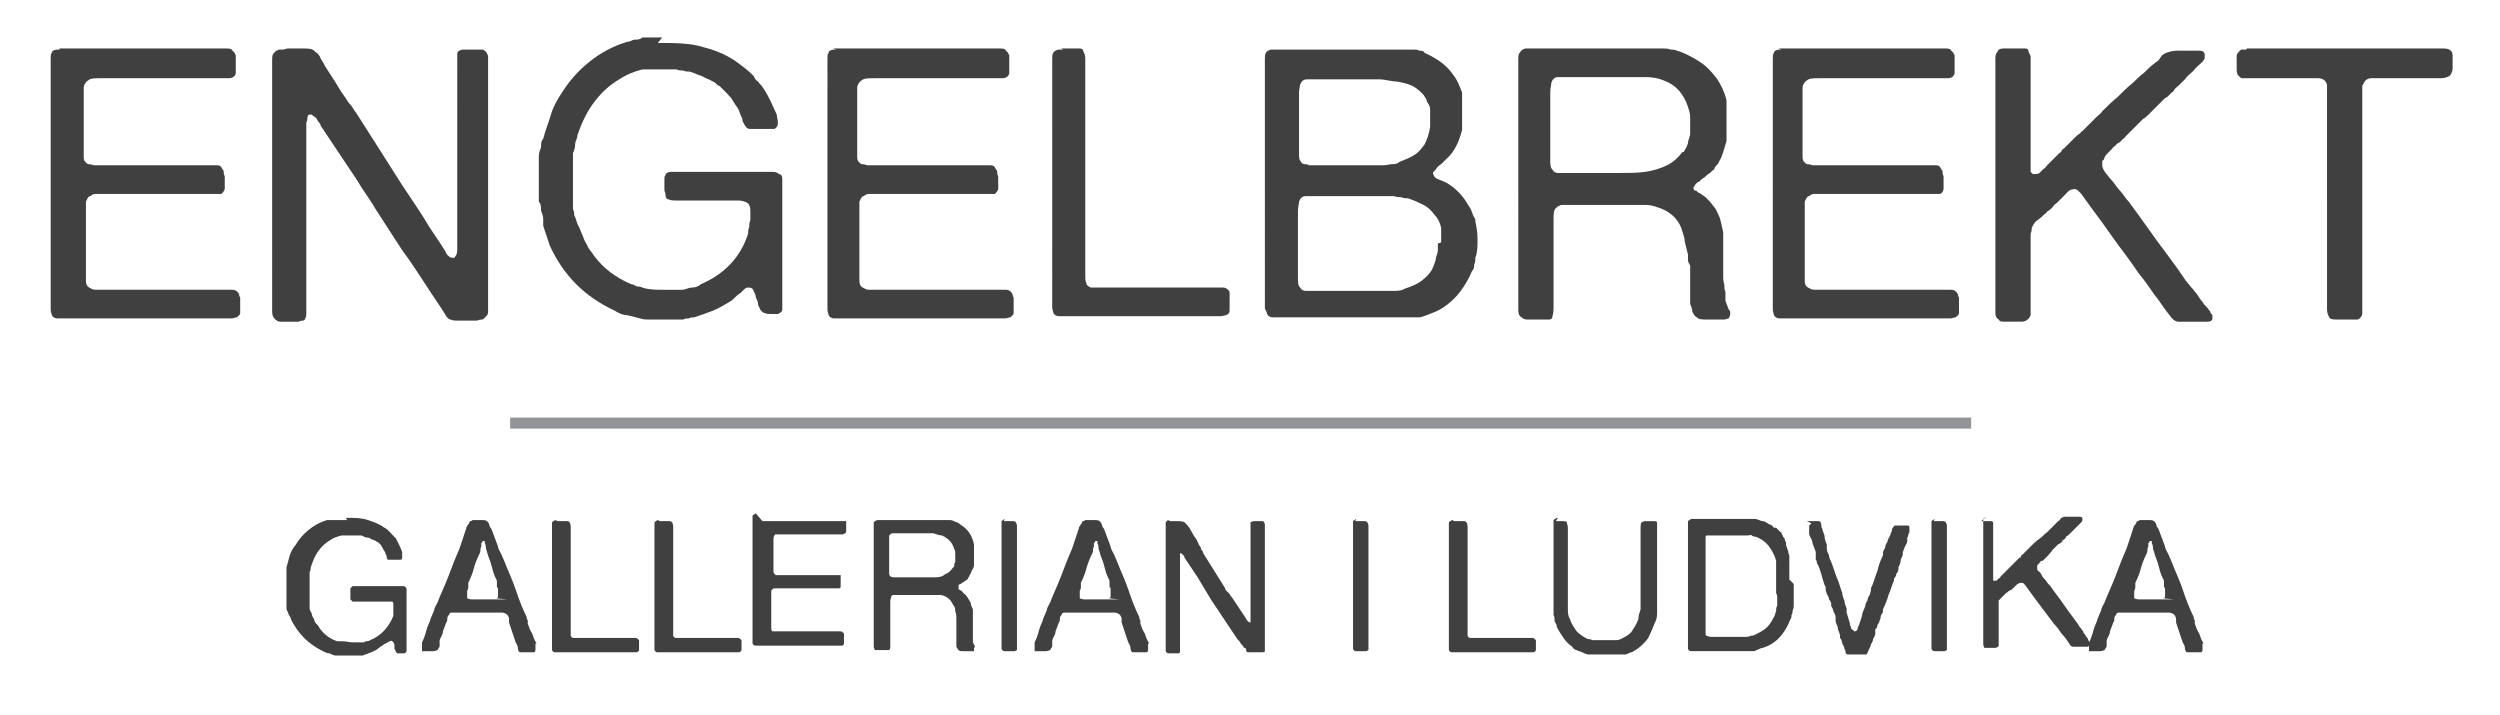
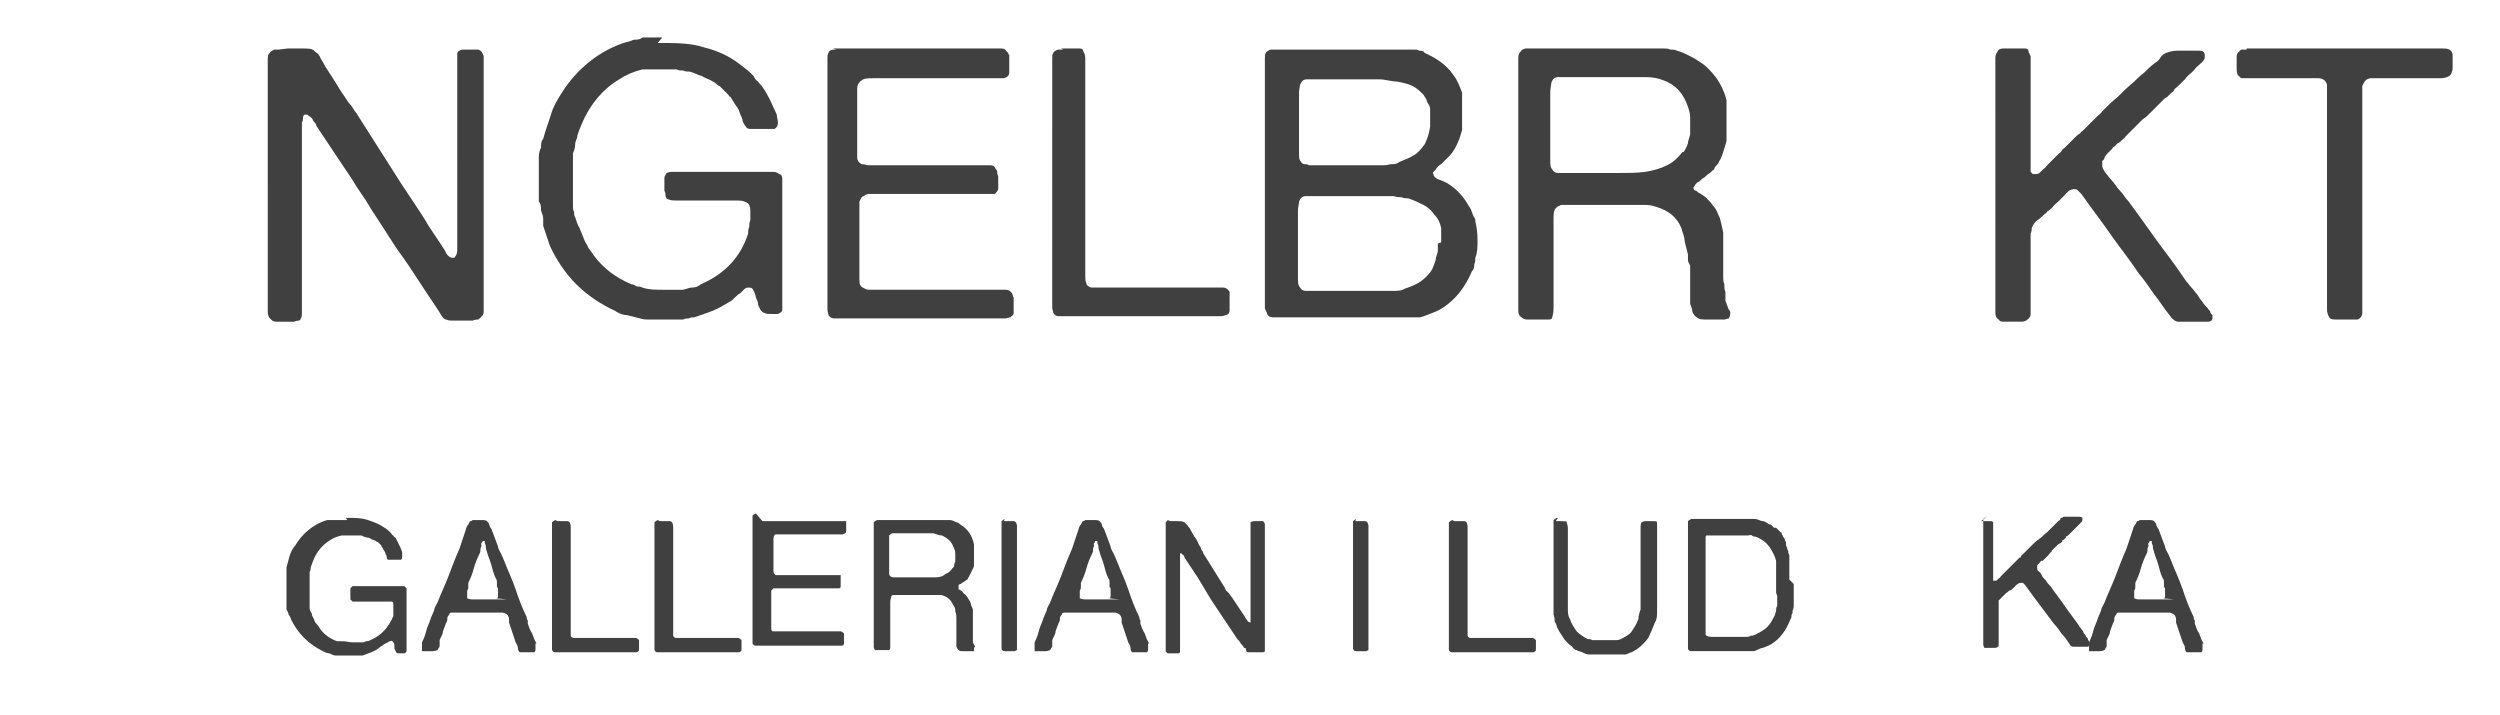
<svg xmlns="http://www.w3.org/2000/svg" id="Lager_1" version="1.1" viewBox="0 0 226.9 64.9">
  <defs>
    <style>
      .st0 {
        fill: #404041;
      }

      .st1 {
        fill: #929497;
      }
    </style>
  </defs>
  <g>
-     <path class="st0" d="M5.4,4.4h14.3c.3,0,.5,0,.8,0,.3,0,.5,0,.6.2,0,0,.1.1.2.2,0,0,0,.1.1.2,0,.2,0,.4,0,.8s0,.6,0,.8c0,.3-.3.5-.6.5-.3,0-.7,0-1.1,0h-9.3c-.4,0-.8,0-1.3,0-.5,0-.9,0-1.1.2-.2.1-.4.4-.4.7,0,.3,0,.7,0,1.1v3.5c0,.3,0,.6,0,.9,0,.3,0,.6,0,.8,0,.3.2.5.4.6,0,0,.3,0,.5.1h.3c0,0,.2,0,.3,0,.1,0,.2,0,.3,0h8c.2,0,.4,0,.7,0,.3,0,.5,0,.8,0,.3,0,.5,0,.7,0,.2,0,.4,0,.5.2,0,0,.1.2.2.3,0,.2,0,.3.1.5,0,.2,0,.4,0,.6,0,.2,0,.4,0,.5,0,.2-.2.4-.3.5,0,0-.1,0-.2,0,0,0-.2,0-.2,0h-.2c-.1,0-.2,0-.3,0-.1,0-.2,0-.3,0h-8.6c-.3,0-.5,0-.8,0-.3,0-.5,0-.7,0-.2,0-.4,0-.6.2-.2,0-.3.3-.4.5,0,.1,0,.3,0,.5,0,.2,0,.4,0,.6v5.2c0,.3,0,.6,0,.9,0,.3.1.5.3.6.2.1.3.2.6.2.2,0,.4,0,.7,0h10.6c.2,0,.4,0,.6,0,.2,0,.3,0,.5,0,.3,0,.5.2.6.4,0,0,0,.2.1.3,0,.2,0,.3,0,.5,0,.2,0,.3,0,.5,0,.2,0,.3,0,.4,0,.2-.2.3-.3.4-.1,0-.3.1-.5.1H6c-.3,0-.6,0-.8,0-.2,0-.4-.1-.5-.3,0-.1-.1-.3-.1-.5V5.3c0-.2,0-.4.1-.5,0-.2.3-.3.5-.3,0,0,0,0,.1,0,0,0,0,0,.1,0Z" />
-     <path class="st0" d="M26.1,4.4c.4,0,.9,0,1.4,0,.5,0,.9,0,1.1.3.2.1.4.3.5.6.2.3.3.5.4.7.3.5.6.9.9,1.4.3.5.6,1,.9,1.4.2.3.3.5.5.7.2.2.3.5.5.7.7,1.1,1.4,2.2,2.1,3.3.7,1.1,1.4,2.2,2.1,3.3.2.3.4.6.6.9.2.3.4.6.6.9.4.6.8,1.2,1.2,1.9.4.6.8,1.2,1.2,1.8.1.2.3.4.4.7.2.3.4.4.6.4.1,0,.2,0,.2-.1.1-.1.2-.3.2-.6V6.7c0-.2,0-.3,0-.5,0-.2,0-.4,0-.5v-.4c0,0,0-.2,0-.3,0,0,0-.2,0-.2.1-.2.3-.3.6-.3.3,0,.6,0,.9,0h.4c.1,0,.3,0,.4,0,.3.1.4.3.5.6,0,.3,0,.6,0,1v21.2c0,.3,0,.5,0,.8,0,.3,0,.5-.2.6,0,.1-.2.2-.3.3-.1,0-.3,0-.5.1h-1.7c-.3,0-.5,0-.7-.1-.2,0-.3-.2-.4-.3-.1-.2-.2-.3-.3-.5-.2-.3-.4-.6-.6-.9-.2-.3-.4-.6-.6-.9-.8-1.2-1.6-2.5-2.5-3.7-.8-1.2-1.6-2.5-2.4-3.7-.4-.7-.9-1.4-1.3-2-.4-.7-.9-1.4-1.3-2-.8-1.2-1.6-2.4-2.4-3.6,0-.2-.2-.3-.3-.5,0-.1-.2-.3-.4-.4,0,0,0,0-.1-.1,0,0-.1,0-.2,0-.1,0-.2.1-.2.3,0,.1,0,.3-.1.4v.2c0,.2,0,.3,0,.5,0,.2,0,.4,0,.6v14.9c0,.1,0,.3,0,.4,0,.2,0,.3,0,.4v.3c0,.2,0,.4-.1.5,0,.1-.1.2-.2.2-.1,0-.2,0-.4.1h-.7c-.3,0-.6,0-.9,0-.3,0-.4-.1-.6-.3-.1-.1-.2-.3-.2-.6V5.5c0-.3,0-.6.2-.7,0-.1.2-.2.4-.3,0,0,.1,0,.2,0,0,0,.1,0,.2,0Z" />
+     <path class="st0" d="M26.1,4.4c.4,0,.9,0,1.4,0,.5,0,.9,0,1.1.3.2.1.4.3.5.6.2.3.3.5.4.7.3.5.6.9.9,1.4.3.5.6,1,.9,1.4.2.3.3.5.5.7.2.2.3.5.5.7.7,1.1,1.4,2.2,2.1,3.3.7,1.1,1.4,2.2,2.1,3.3.2.3.4.6.6.9.2.3.4.6.6.9.4.6.8,1.2,1.2,1.9.4.6.8,1.2,1.2,1.8.1.2.3.4.4.7.2.3.4.4.6.4.1,0,.2,0,.2-.1.1-.1.2-.3.2-.6V6.7c0-.2,0-.3,0-.5,0-.2,0-.4,0-.5v-.4c0,0,0-.2,0-.3,0,0,0-.2,0-.2.1-.2.3-.3.6-.3.3,0,.6,0,.9,0c.1,0,.3,0,.4,0,.3.1.4.3.5.6,0,.3,0,.6,0,1v21.2c0,.3,0,.5,0,.8,0,.3,0,.5-.2.6,0,.1-.2.2-.3.3-.1,0-.3,0-.5.1h-1.7c-.3,0-.5,0-.7-.1-.2,0-.3-.2-.4-.3-.1-.2-.2-.3-.3-.5-.2-.3-.4-.6-.6-.9-.2-.3-.4-.6-.6-.9-.8-1.2-1.6-2.5-2.5-3.7-.8-1.2-1.6-2.5-2.4-3.7-.4-.7-.9-1.4-1.3-2-.4-.7-.9-1.4-1.3-2-.8-1.2-1.6-2.4-2.4-3.6,0-.2-.2-.3-.3-.5,0-.1-.2-.3-.4-.4,0,0,0,0-.1-.1,0,0-.1,0-.2,0-.1,0-.2.1-.2.3,0,.1,0,.3-.1.4v.2c0,.2,0,.3,0,.5,0,.2,0,.4,0,.6v14.9c0,.1,0,.3,0,.4,0,.2,0,.3,0,.4v.3c0,.2,0,.4-.1.5,0,.1-.1.2-.2.2-.1,0-.2,0-.4.1h-.7c-.3,0-.6,0-.9,0-.3,0-.4-.1-.6-.3-.1-.1-.2-.3-.2-.6V5.5c0-.3,0-.6.2-.7,0-.1.2-.2.4-.3,0,0,.1,0,.2,0,0,0,.1,0,.2,0Z" />
    <path class="st0" d="M59.7,3.9c1.6,0,3,0,4.2.4,1.2.3,2.3.8,3.2,1.5.4.3.8.6,1.1.9,0,0,0,0,.1.1,0,0,0,0,.1.1.1.2.2.4.4.5.1.2.3.3.4.5.3.4.5.8.7,1.2.2.4.4.9.6,1.3,0,.2.1.5.1.7s0,.4-.3.6c0,0-.1,0-.2,0s-.2,0-.2,0h-.2c-.1,0-.3,0-.6,0s-.5,0-.6,0c0,0-.1,0-.2,0,0,0-.2,0-.2,0-.1,0-.3,0-.4-.2-.1-.1-.2-.3-.3-.5,0-.2-.1-.4-.2-.6-.1-.3-.2-.6-.4-.8-.2-.3-.3-.5-.5-.8,0,0-.1,0-.2-.2,0,0-.1-.1-.2-.2-.2-.2-.4-.4-.6-.6-.1,0-.2-.1-.3-.2,0,0-.2-.2-.3-.2-.3-.2-.7-.3-1-.5-.4-.1-.7-.3-1.1-.4-.2,0-.4,0-.6-.1-.2,0-.4,0-.6-.1,0,0-.2,0-.3,0,0,0-.2,0-.2,0h-.9c-.2,0-.3,0-.5,0,0,0-.1,0-.2,0,0,0-.1,0-.2,0-.1,0-.3,0-.4,0-.2,0-.3,0-.4,0-.8.2-1.5.5-2.1.9-1,.6-1.7,1.3-2.3,2.1-.6.8-1.1,1.8-1.5,3,0,.3-.2.5-.2.8,0,.3-.1.6-.2.8,0,.1,0,.2,0,.3,0,.1,0,.2,0,.3,0,.2,0,.3,0,.5,0,.2,0,.4,0,.5v.4c0,.1,0,.3,0,.6s0,.4,0,.6v.3s0,.1,0,.2,0,.1,0,.2c0,.2,0,.3,0,.5,0,.1,0,.3,0,.4,0,.2,0,.4.1.5,0,.2,0,.4.1.5.1.3.2.7.4,1,.1.3.3.7.4,1,.1.3.3.5.4.8.2.3.4.5.5.7.9,1.2,2,2,3.4,2.6.2,0,.3.1.5.2.2,0,.3,0,.5.1.6.2,1.2.2,1.9.2h.5c.1,0,.3,0,.4,0,.1,0,.2,0,.4,0,.1,0,.2,0,.4,0,.3,0,.6-.2.9-.2.3,0,.6-.1.8-.3,2.1-.9,3.6-2.4,4.3-4.6,0-.2,0-.4.1-.6,0-.2,0-.4.1-.6,0-.3,0-.6,0-.9,0-.3-.1-.6-.3-.7-.2-.1-.4-.2-.8-.2h-5.6c-.3,0-.5,0-.7-.1-.2,0-.3-.2-.3-.4,0,0,0-.2-.1-.4,0-.2,0-.4,0-.5s0-.4,0-.5c0-.2,0-.3.1-.4,0-.2.3-.3.5-.3.1,0,.3,0,.4,0h7.3c.3,0,.5,0,.8,0,.3,0,.5,0,.7,0,.2,0,.4,0,.6.2.2,0,.3.2.3.4,0,.1,0,.3,0,.5,0,.2,0,.4,0,.6v10.4c0,.2,0,.3,0,.4,0,.2-.2.3-.4.4,0,0-.2,0-.5,0s-.6,0-.7-.1c-.2,0-.3-.2-.4-.3,0-.1-.2-.3-.2-.5,0-.2-.1-.4-.2-.6,0-.2-.1-.4-.2-.6-.1-.3-.3-.3-.5-.3-.2,0-.3.1-.4.2,0,0-.2.2-.3.3-.2.1-.4.3-.5.4-.2.2-.3.3-.5.4-.5.3-1,.6-1.5.8-.5.2-1.1.4-1.7.6-.2,0-.3,0-.5.1-.2,0-.3,0-.5.1-.2,0-.3,0-.4,0h-.2c0,0-.2,0-.2,0h-.3c0,0-.2,0-.4,0s-.3,0-.4,0h-.6c-.3,0-.5,0-.7,0-.2,0-.4,0-.7-.1-.4-.1-.8-.2-1.2-.3-.4,0-.8-.2-1.1-.4-1.3-.6-2.5-1.4-3.5-2.4-1-1-1.8-2.2-2.4-3.5-.1-.3-.2-.6-.3-.9-.1-.3-.2-.6-.3-.9,0,0,0-.2,0-.3s0-.2,0-.3c0-.3-.1-.5-.2-.8,0-.3,0-.6-.2-.8,0,0,0-.2,0-.3,0,0,0-.2,0-.2v-.3c0-.1,0-.3,0-.7s0-.6,0-.7v-.7c0-.1,0-.3,0-.4,0-.1,0-.2,0-.4s0-.2,0-.4c0-.3.1-.6.2-.8,0-.3,0-.6.2-.8.2-.8.5-1.5.7-2.2.2-.7.6-1.4,1-2,.7-1.1,1.5-2,2.5-2.8,1-.8,2.1-1.4,3.4-1.8.3,0,.5-.2.7-.2.2,0,.5,0,.7-.2.1,0,.2,0,.3,0s.2,0,.3,0c.2,0,.4,0,.6,0,.2,0,.4,0,.6,0Z" />
    <path class="st0" d="M75.6,4.4h14.3c.3,0,.5,0,.8,0,.3,0,.5,0,.6.2,0,0,.1.1.2.2,0,0,0,.1.1.2,0,.2,0,.4,0,.8s0,.6,0,.8c0,.3-.3.5-.6.5-.3,0-.7,0-1.1,0h-9.3c-.4,0-.8,0-1.3,0-.5,0-.9,0-1.1.2-.2.1-.4.4-.4.7,0,.3,0,.7,0,1.1v3.5c0,.3,0,.6,0,.9,0,.3,0,.6,0,.8,0,.3.2.5.4.6,0,0,.3,0,.5.1h.3c0,0,.2,0,.3,0,.1,0,.2,0,.3,0h8c.2,0,.4,0,.7,0,.3,0,.5,0,.8,0,.3,0,.5,0,.7,0,.2,0,.4,0,.5.2,0,0,.1.2.2.3,0,.2,0,.3.1.5,0,.2,0,.4,0,.6,0,.2,0,.4,0,.5,0,.2-.2.4-.3.5,0,0-.1,0-.2,0,0,0-.2,0-.2,0h-.2c-.1,0-.2,0-.3,0-.1,0-.2,0-.3,0h-8.6c-.3,0-.5,0-.8,0-.3,0-.5,0-.7,0-.2,0-.4,0-.6.2-.2,0-.3.3-.4.5,0,.1,0,.3,0,.5,0,.2,0,.4,0,.6v5.2c0,.3,0,.6,0,.9,0,.3.1.5.3.6.2.1.3.2.6.2.2,0,.4,0,.7,0h10.6c.2,0,.4,0,.6,0,.2,0,.3,0,.5,0,.3,0,.5.2.6.4,0,0,0,.2.1.3,0,.2,0,.3,0,.5,0,.2,0,.3,0,.5,0,.2,0,.3,0,.4,0,.2-.2.3-.3.4-.1,0-.3.1-.5.1h-14.7c-.3,0-.6,0-.8,0-.2,0-.4-.1-.5-.3,0-.1-.1-.3-.1-.5V5.3c0-.2,0-.4.1-.5,0-.2.3-.3.5-.3,0,0,0,0,.1,0,0,0,0,0,.1,0Z" />
    <path class="st0" d="M96.3,4.4c.2,0,.3,0,.6,0,.2,0,.4,0,.6,0,.2,0,.4,0,.5,0,.2,0,.3.1.3.2.1.2.2.4.2.7v19.7c0,.3,0,.5.1.7,0,.2.2.3.4.4.1,0,.3,0,.5,0,.2,0,.4,0,.6,0h9.9c.2,0,.3,0,.5,0,.2,0,.3,0,.5,0,.3,0,.5.2.6.4,0,0,0,.2,0,.3,0,.2,0,.3,0,.5,0,.2,0,.3,0,.5,0,.2,0,.3,0,.4,0,.2-.1.3-.3.4-.1,0-.3.1-.5.1h-13.9c-.3,0-.6,0-.8,0-.2,0-.4-.1-.5-.3,0-.1-.1-.3-.1-.5V5.9c0-.2,0-.4,0-.6,0-.2,0-.4.1-.5,0-.1.3-.3.5-.3,0,0,0,0,.2,0,0,0,.1,0,.2,0Z" />
    <path class="st0" d="M133.9,20.1c.1.4.2,1,.2,1.6,0,.7,0,1.2-.2,1.7,0,.2,0,.4-.1.6,0,.2,0,.4-.2.6-.6,1.4-1.4,2.5-2.6,3.3-.3.2-.7.4-1,.5-.3.1-.7.3-1.1.4-.1,0-.3,0-.4,0-.1,0-.3,0-.4,0-.1,0-.3,0-.4,0-.1,0-.3,0-.4,0-.1,0-.2,0-.4,0-.2,0-.3,0-.4,0h-10.2c-.3,0-.5,0-.8,0-.2,0-.4-.1-.5-.3,0-.1-.1-.3-.2-.5,0-.2,0-.4,0-.7V5.3c0-.2,0-.4.1-.5,0-.1.3-.3.5-.3,0,0,0,0,.1,0,0,0,0,0,.1,0h9.6c.2,0,.3,0,.5,0,.2,0,.3,0,.4,0h.3c.1,0,.2,0,.4,0,.1,0,.3,0,.4,0h.3c.1,0,.2,0,.4,0s.3,0,.4,0c.2,0,.4,0,.5.1.2,0,.4,0,.5.2,1.1.5,2,1.1,2.6,2,.4.5.6,1.1.8,1.6,0,.2,0,.3,0,.5,0,.1,0,.3,0,.5,0,.1,0,.3,0,.4v.8c0,.2,0,.4,0,.6,0,.2,0,.4,0,.6-.3,1.1-.7,2-1.4,2.6-.2.2-.3.3-.5.5-.2.1-.4.3-.5.5,0,0-.1.1-.2.2s0,.2,0,.2c0,.2.2.4.5.5.3.1.5.2.7.3.7.4,1.3,1,1.7,1.6.2.3.3.5.5.8.1.3.2.6.4.9ZM118,7.6c0,.2-.1.5-.1.8,0,.3,0,.6,0,.9v4.6c0,.4,0,.6.2.8,0,.1.2.2.3.2.1,0,.3,0,.4.1h.3c.1,0,.2,0,.4,0,.1,0,.3,0,.4,0h3.2c.2,0,.3,0,.5,0,.2,0,.3,0,.4,0h1c0,0,.2,0,.3,0,0,0,.2,0,.3,0,.3,0,.5-.1.7-.1.2,0,.5,0,.7-.2.5-.2,1-.4,1.3-.6.4-.2.7-.6,1-1,.2-.4.4-.9.5-1.6,0-.2,0-.4,0-.6s0-.4,0-.6c0,0,0-.1,0-.2,0,0,0-.1,0-.2,0-.3-.2-.5-.3-.7,0-.2-.2-.4-.3-.6-.3-.3-.6-.6-1-.8-.4-.2-.9-.3-1.4-.4-.5,0-1.1-.2-1.6-.2-.6,0-1.2,0-1.8,0h-4.4s-.1,0-.2,0c0,0-.1,0-.2,0-.3,0-.5.2-.6.5ZM130.8,22c0-.1,0-.2,0-.4,0-.1,0-.2,0-.3,0-.1,0-.2,0-.3s0-.2,0-.3c-.1-.5-.3-.9-.6-1.2-.3-.4-.6-.7-1-.9-.4-.2-.8-.4-1.4-.6-.2,0-.4,0-.6-.1-.2,0-.4,0-.7-.1-.1,0-.3,0-.4,0-.1,0-.3,0-.4,0-.1,0-.2,0-.4,0h-6.4s-.1,0-.2,0c0,0-.1,0-.2,0-.3,0-.5.2-.6.5,0,.2-.1.5-.1.9,0,.4,0,.7,0,1v5c0,.4,0,.7.2.9.1.2.3.3.5.3.2,0,.5,0,.8,0h7.1c.4,0,.8,0,1.1-.2.6-.2,1.1-.4,1.5-.7.4-.3.8-.7,1-1.1.1-.2.2-.5.3-.8,0-.3.2-.6.2-.9,0-.1,0-.2,0-.3,0-.1,0-.2,0-.3Z" />
    <path class="st0" d="M157,28.2c.1.3,0,.5-.1.7-.1,0-.3.1-.4.1-.2,0-.4,0-.5,0h-1.1c-.4,0-.7,0-.9-.2-.2-.1-.3-.3-.4-.5,0-.2-.1-.5-.2-.7,0,0,0-.2,0-.3v-.2c0-.1,0-.2,0-.3,0,0,0-.2,0-.3,0-.1,0-.3,0-.4v-2c-.1-.2-.2-.3-.2-.5s0-.3,0-.5c-.1-.4-.2-.8-.3-1.2,0-.4-.2-.8-.3-1.2-.4-1-1.2-1.6-2.2-1.9-.3-.1-.6-.2-1-.2-.4,0-.7,0-1.1,0h-6.4c-.2,0-.3,0-.4.1-.1,0-.2.1-.3.2-.2.2-.2.6-.2,1.1,0,.5,0,1,0,1.4v5c0,.3,0,.7,0,1.2,0,.5,0,.8-.1,1.1,0,.2-.1.3-.3.3,0,0-.2,0-.3,0s-.2,0-.3,0c0,0-.2,0-.3,0-.1,0-.2,0-.3,0-.3,0-.5,0-.7,0-.2,0-.4,0-.6-.2-.2-.1-.3-.3-.3-.6V6.2c0-.3,0-.5,0-.8,0-.3,0-.5.2-.7,0-.1.3-.3.5-.3,0,0,0,0,.1,0,0,0,0,0,.1,0h10c.2,0,.3,0,.5,0,.2,0,.3,0,.5,0h.4c.1,0,.3,0,.4,0,.1,0,.3,0,.5,0,.2,0,.4,0,.6.1.2,0,.4,0,.6.1.4.1.8.3,1.2.5.4.2.7.4,1,.6.6.4,1,.9,1.4,1.4.4.6.7,1.2.9,2,0,.2,0,.4,0,.6,0,.2,0,.4,0,.6v.3c0,.1,0,.2,0,.4,0,.2,0,.3,0,.4v.4c0,.2,0,.4,0,.5,0,.2,0,.3,0,.5-.1.3-.2.7-.3,1-.1.3-.2.6-.4.9,0,.1-.1.2-.2.3,0,0-.2.2-.2.3,0,0,0,0,0,0,0,0,0,0,0,0,0,0,0,.1-.2.2,0,0-.1.1-.2.2-.2.1-.4.3-.5.4-.2.1-.3.2-.5.4-.1,0-.2.1-.3.2,0,0-.1.2-.2.3,0,.1,0,.3.2.3.1,0,.2.2.3.2.3.2.5.3.7.5.2.2.4.4.6.7.3.3.4.7.6,1.1.1.4.2.8.3,1.3,0,.2,0,.4,0,.5,0,.2,0,.4,0,.5,0,.2,0,.3,0,.5,0,.2,0,.3,0,.5v.3c0,.2,0,.3,0,.5,0,.2,0,.4,0,.6,0,0,0,.2,0,.3,0,0,0,.2,0,.3,0,.2,0,.5.1.7,0,.2,0,.5.1.7,0,.1,0,.3,0,.4,0,.1,0,.3,0,.4l.3.8ZM152.8,13.8c.2-.3.3-.5.4-.8,0-.3.2-.6.2-.9v-.3c0-.3,0-.7,0-1.1,0-.4-.1-.7-.2-1-.4-1.2-1.1-2-2.2-2.4-.5-.2-1-.3-1.6-.3-.6,0-1.2,0-1.9,0h-5.7s0,0-.2,0-.1,0-.2,0c-.3,0-.5.2-.6.5,0,.2-.1.5-.1.9,0,.4,0,.7,0,1v4c0,.3,0,.7,0,1.1,0,.4,0,.7.2.9.1.2.3.3.5.3.2,0,.5,0,.8,0h2.1c.9,0,1.8,0,2.6,0,.9,0,1.6,0,2.4-.1.7-.1,1.4-.3,2-.6.6-.3,1-.7,1.4-1.2Z" />
-     <path class="st0" d="M161.4,4.4h14.3c.3,0,.5,0,.8,0,.3,0,.5,0,.6.2,0,0,.1.1.2.2,0,0,0,.1.1.2,0,.2,0,.4,0,.8s0,.6,0,.8c0,.3-.3.5-.6.5-.3,0-.7,0-1.1,0h-9.3c-.4,0-.8,0-1.3,0-.5,0-.9,0-1.1.2-.2.1-.4.4-.4.7,0,.3,0,.7,0,1.1v3.5c0,.3,0,.6,0,.9,0,.3,0,.6,0,.8,0,.3.2.5.4.6,0,0,.3,0,.5.1h.3c0,0,.2,0,.3,0,.1,0,.2,0,.3,0h8c.2,0,.4,0,.7,0,.3,0,.5,0,.8,0,.3,0,.5,0,.7,0,.2,0,.4,0,.5.2,0,0,.1.2.2.3,0,.2,0,.3.1.5,0,.2,0,.4,0,.6,0,.2,0,.4,0,.5,0,.2-.1.4-.3.5,0,0-.1,0-.2,0,0,0-.2,0-.2,0h-.2c-.1,0-.2,0-.3,0-.1,0-.2,0-.3,0h-8.6c-.3,0-.5,0-.8,0-.3,0-.5,0-.7,0-.2,0-.4,0-.6.2-.2,0-.3.3-.4.5,0,.1,0,.3,0,.5,0,.2,0,.4,0,.6v5.2c0,.3,0,.6,0,.9,0,.3.1.5.3.6.2.1.3.2.6.2.2,0,.4,0,.7,0h10.6c.2,0,.4,0,.6,0,.2,0,.3,0,.5,0,.3,0,.5.2.6.4,0,0,0,.2.1.3,0,.2,0,.3,0,.5,0,.2,0,.3,0,.5,0,.2,0,.3,0,.4,0,.2-.2.3-.3.4-.1,0-.3.1-.5.1h-14.7c-.3,0-.6,0-.8,0-.2,0-.4-.1-.5-.3,0-.1-.1-.3-.1-.5V5.3c0-.2,0-.4.1-.5,0-.2.3-.3.5-.3,0,0,0,0,.1,0,0,0,0,0,.1,0Z" />
    <path class="st0" d="M182,4.4c.2,0,.3,0,.6,0,.2,0,.4,0,.6,0,.2,0,.4,0,.6,0,.2,0,.3.1.3.2,0,.1.1.3.2.5,0,.2,0,.4,0,.6,0,.2,0,.5,0,.7,0,.2,0,.5,0,.6v7.3c0,.1,0,.2,0,.3,0,.1,0,.2,0,.3v.3c0,0,0,.1,0,.2s0,.1,0,.2c0,0,0,0,.1.1,0,0,0,0,.1.1.3,0,.5,0,.6-.1.1-.1.3-.3.4-.4.1,0,.2-.2.3-.3.1-.1.2-.2.3-.3.1-.1.3-.3.4-.4.1-.1.3-.3.4-.4,0,0,.2-.1.2-.2,0,0,.1-.2.2-.2.1-.1.2-.2.3-.3.1-.1.2-.2.3-.3.1-.1.3-.3.4-.4.1-.1.3-.3.5-.4,0,0,.1-.2.2-.2,0,0,.1-.1.2-.2.1-.1.2-.2.3-.3.1-.1.2-.2.3-.3.2-.2.4-.4.5-.5.2-.2.4-.3.5-.5.5-.5.9-.9,1.4-1.3.4-.4.9-.9,1.4-1.3.3-.3.6-.6,1-.9.3-.3.6-.6,1-.9.2-.1.4-.3.5-.5.1-.2.3-.3.5-.4.3-.1.6-.2,1-.2.4,0,.7,0,1.1,0s.5,0,.8,0c.3,0,.5,0,.6.3,0,.1,0,.3,0,.4-.1.2-.2.3-.2.3-.3.3-.6.5-.8.8-.3.3-.6.5-.8.8-.2.2-.4.4-.5.5-.2.2-.4.3-.5.5,0,0,0,.1-.2.2,0,0-.2.2-.3.3,0,0-.2.2-.3.2l-.2.2-.3.3c0,0-.2.2-.3.3l-.3.3c-.1.1-.3.3-.4.4-.1.1-.3.3-.5.4,0,0-.1.1-.2.2,0,0-.1.1-.2.2-.2.2-.4.4-.6.6-.2.2-.4.4-.6.6,0,0,0,.1-.2.2,0,0-.1.1-.2.2,0,0-.2.2-.3.2,0,0-.2.2-.3.3,0,0-.1,0-.2.2-.1.1-.2.2-.4.4-.1.1-.2.2-.3.4,0,0,0,.2-.2.3,0,.1,0,.2,0,.4,0,.3.2.5.3.7.2.2.3.4.5.6.3.3.5.7.8,1,.3.3.5.7.8,1,.9,1.2,1.8,2.5,2.6,3.6.9,1.2,1.8,2.4,2.6,3.6.2.2.3.4.5.6.2.2.3.4.5.6.2.3.3.5.5.7.1.2.3.4.5.6,0,.1.2.2.2.3,0,.1.1.2.2.3,0,.1,0,.2,0,.3,0,.2-.2.3-.4.3-.3,0-.5,0-.8,0h-1c0,0-.2,0-.3,0,0,0-.2,0-.2,0,0,0-.1,0-.2,0,0,0-.1,0-.2,0-.3,0-.6-.3-.8-.6-.5-.6-.9-1.3-1.4-1.9-.4-.6-.9-1.3-1.4-1.9-.6-.9-1.2-1.7-1.8-2.5-.6-.8-1.2-1.7-1.8-2.5-.6-.8-1.1-1.5-1.6-2.2,0,0-.2-.2-.3-.3-.1-.1-.3-.2-.5-.1-.3,0-.5.3-.7.5-.2.2-.4.4-.6.6-.2.2-.4.3-.5.5-.2.2-.3.3-.5.4,0,0-.1.2-.2.2-.2.2-.4.4-.7.6-.3.2-.4.5-.5.7,0,.1,0,.3-.1.5v.3c0,0,0,.1,0,.2,0,0,0,.2,0,.3v4.7c0,.2,0,.3,0,.5,0,.2,0,.4,0,.6s0,.4,0,.6c0,.2,0,.3-.1.4-.1.2-.4.4-.7.4-.3,0-.7,0-1,0s-.4,0-.6,0c-.2,0-.4,0-.5-.2-.2-.1-.3-.3-.3-.6,0-.3,0-.6,0-1V6.2c0-.3,0-.5,0-.8,0-.3,0-.5.2-.7,0-.2.3-.3.5-.3,0,0,0,0,.1,0,0,0,0,0,.1,0Z" />
    <path class="st0" d="M203.9,4.4h17.8c.2,0,.4,0,.6.1.2.1.3.3.3.5,0,.2,0,.4,0,.7v.4c0,.2,0,.3-.1.5,0,.1-.1.2-.2.3-.2.1-.4.2-.8.2h-4.9c-.3,0-.5,0-.7,0-.2,0-.5,0-.7,0-.2,0-.4.1-.5.2-.1.1-.2.3-.3.5,0,.2,0,.5,0,.8,0,.3,0,.6,0,.9v18c0,.3,0,.7,0,.9,0,.3-.2.5-.4.6-.1,0-.3,0-.4,0-.2,0-.3,0-.5,0h-1c-.3,0-.6,0-.7-.2-.1-.2-.2-.4-.2-.7,0-.3,0-.5,0-.8V9.4c0-.3,0-.5,0-.9,0-.3,0-.6,0-.8-.1-.4-.4-.6-.8-.6-.4,0-.8,0-1.3,0h-3.8c-.3,0-.6,0-1,0-.4,0-.6,0-.8,0,0,0-.1,0-.2-.1,0,0-.1-.1-.2-.2,0,0-.1-.2-.1-.5,0-.2,0-.4,0-.6,0-.2,0-.4,0-.6,0-.2.1-.3.2-.4,0,0,.1-.1.2-.2,0,0,.2,0,.3,0,0,0,0,0,.1,0,0,0,0,0,.1,0Z" />
  </g>
-   <rect class="st1" x="46.3" y="37.9" width="132.6" height="1" />
  <g>
    <path class="st0" d="M31.4,47c.8,0,1.4,0,2,.2.6.2,1.1.4,1.5.7.2.1.4.3.6.5s0,0,0,0c0,0,0,0,0,0,0,0,.1.2.2.2,0,0,.1.2.2.2.1.2.2.4.3.6s.2.4.3.7c0,.1,0,.2,0,.4s0,.2-.1.3c0,0,0,0,0,0s0,0-.1,0h-.1c0,0-.1,0-.3,0s-.2,0-.3,0c0,0,0,0-.1,0,0,0,0,0-.1,0,0,0-.1,0-.2,0,0,0-.1-.1-.1-.2s0-.2-.1-.3c0-.1-.1-.3-.2-.4,0-.1-.2-.3-.2-.4,0,0,0,0,0,0s0,0,0,0c-.1-.1-.2-.2-.3-.3,0,0-.1,0-.2-.1,0,0,0,0-.2-.1-.2,0-.3-.2-.5-.2-.2,0-.4-.1-.6-.2-.1,0-.2,0-.3,0-.1,0-.2,0-.3,0,0,0,0,0-.1,0,0,0,0,0-.1,0h-.4c0,0-.2,0-.2,0,0,0,0,0,0,0,0,0,0,0,0,0,0,0-.1,0-.2,0s-.1,0-.2,0c-.4.1-.7.2-1,.4-.5.3-.8.6-1.1,1-.3.4-.5.9-.7,1.5,0,.1,0,.3-.1.4,0,.1,0,.3,0,.4,0,0,0,.1,0,.2,0,0,0,.1,0,.2,0,0,0,.2,0,.2,0,0,0,.2,0,.3v.2c0,0,0,.2,0,.3s0,.2,0,.3v.2s0,0,0,0,0,0,0,0c0,0,0,.2,0,.2s0,.1,0,.2c0,0,0,.2,0,.3,0,0,0,.2,0,.3,0,.2.1.3.2.5,0,.2.1.3.2.5,0,.1.1.3.2.4s.2.2.3.4c.4.6,1,1,1.6,1.2,0,0,.2,0,.2,0s.2,0,.3,0c.3,0,.6.1.9.1h.2c0,0,.1,0,.2,0,0,0,.1,0,.2,0,0,0,.1,0,.2,0,.2,0,.3,0,.4-.1.1,0,.3,0,.4-.1,1-.4,1.7-1.2,2.1-2.2,0,0,0-.2,0-.3,0,0,0-.2,0-.3,0-.1,0-.3,0-.4,0-.2,0-.3-.2-.3,0,0-.2,0-.4,0h-2.7c-.1,0-.3,0-.4,0,0,0-.1-.1-.2-.2,0,0,0-.1,0-.2,0,0,0-.2,0-.3s0-.2,0-.3c0,0,0-.1,0-.2,0,0,.1-.1.2-.2,0,0,.1,0,.2,0h3.5c.1,0,.2,0,.4,0,.1,0,.2,0,.3,0,.1,0,.2,0,.3,0,0,0,.1.1.2.2,0,0,0,.1,0,.2,0,0,0,.2,0,.3v5c0,0,0,.1,0,.2,0,0-.1.2-.2.2,0,0-.1,0-.2,0s-.3,0-.4,0c0,0-.1,0-.2-.2,0,0,0-.1-.1-.2,0,0,0-.2,0-.3,0,0,0-.2-.1-.3s-.1-.2-.3-.1c0,0-.1,0-.2.1,0,0,0,0-.2.1,0,0-.2.1-.3.2,0,0-.2.1-.3.2-.2.2-.5.3-.7.4-.3.1-.5.2-.8.3,0,0-.2,0-.2,0,0,0-.2,0-.3,0,0,0-.2,0-.2,0h-.1s0,0-.1,0h-.2s-.1,0-.2,0-.1,0-.2,0h-.3c-.1,0-.2,0-.3,0-.1,0-.2,0-.3,0-.2,0-.4-.1-.6-.2-.2,0-.4-.1-.6-.2-.6-.3-1.2-.7-1.7-1.2-.5-.5-.9-1.1-1.2-1.7,0-.1-.1-.3-.2-.4,0-.1-.1-.3-.2-.5,0,0,0,0,0-.1s0,0,0-.1c0-.1,0-.3,0-.4s0-.3,0-.4c0,0,0,0,0-.1,0,0,0,0,0-.1v-.2c0,0,0-.2,0-.3s0-.3,0-.3v-.4c0,0,0-.1,0-.2,0,0,0-.1,0-.2s0-.1,0-.2c0-.1,0-.3,0-.4,0-.1,0-.3,0-.4.1-.4.2-.7.3-1.1.1-.3.3-.7.5-.9.3-.5.7-1,1.2-1.4.5-.4,1-.7,1.7-.9.1,0,.2,0,.4,0,.1,0,.2,0,.4,0,0,0,.1,0,.2,0s.1,0,.2,0c0,0,.2,0,.3,0,0,0,.2,0,.3,0Z" />
    <path class="st0" d="M48.6,58.4c0,0,0,.1,0,.2,0,0,0,.2,0,.2,0,0,0,.2,0,.2s0,.1-.1.2c0,0-.1,0-.2,0h-.7c-.2,0-.3,0-.4,0-.1,0-.2-.2-.2-.4,0-.2-.1-.3-.2-.5-.1-.3-.2-.6-.3-.9s-.2-.6-.3-.9c0-.1,0-.2,0-.3,0,0,0-.2-.1-.3,0,0,0-.1-.2-.2,0,0-.2-.1-.3-.1,0,0-.1,0-.2,0,0,0-.1,0-.2,0h-3.2c-.1,0-.2,0-.3,0-.1,0-.2,0-.4,0-.1,0-.2,0-.3,0,0,0-.2,0-.2.1,0,.1-.2.2-.2.4,0,.1,0,.3-.1.4-.1.3-.2.5-.3.8,0,.3-.2.5-.3.8,0,0,0,.1,0,.2s0,.2,0,.3c0,0,0,.2-.1.2,0,0,0,.1-.1.2,0,0-.2.1-.4.1-.2,0-.3,0-.5,0s-.2,0-.3,0c0,0-.2,0-.2,0,0,0,0,0,0-.2,0,0,0-.1,0-.2,0,0,0-.1,0-.2s0-.1,0-.2c.2-.4.3-.7.4-1.1.1-.4.3-.7.4-1.1.1-.2.2-.5.3-.7,0-.2.2-.5.3-.7.3-.8.7-1.6,1-2.4.3-.8.6-1.6,1-2.5.1-.3.2-.6.3-.9.1-.3.2-.6.3-.9,0-.1.1-.3.2-.4s.1-.3.2-.3c0,0,.1,0,.2-.1,0,0,0,0,0,0s0,0,0,0c.2,0,.4,0,.7,0,.3,0,.5,0,.6.1,0,0,.2.2.2.3s.1.3.2.4c.1.3.2.5.3.8s.2.5.3.8c0,.2.2.5.3.7s.2.5.3.7c.3.8.7,1.6,1,2.5s.6,1.7,1,2.5c0,.1,0,.2.1.3,0,0,0,.2,0,.3.1.3.2.6.4.9.1.3.2.6.4.9ZM45,54.3c.1,0,.2,0,.2-.2,0,0,0-.2,0-.3s0-.2,0-.3,0-.2-.1-.2c0,0,0,0,0-.1s0,0,0-.1c0,0,0-.2,0-.3,0,0,0-.2-.1-.3-.2-.4-.3-.8-.4-1.2-.1-.4-.3-.8-.4-1.2,0-.1-.1-.2-.1-.4,0-.1,0-.2-.1-.4,0,0,0-.1,0-.2,0,0,0,0-.2,0,0,0,0,0,0,0,0,0,0,0,0,0,0,0,0,.1-.1.2s0,.1,0,.2c0,.1-.1.2-.1.4s0,.2-.1.4c-.2.4-.4.9-.5,1.3-.1.4-.3.9-.5,1.3,0,0,0,.1,0,.2,0,0,0,.1,0,.2,0,0,0,.2-.1.3,0,0,0,.2,0,.3,0,0,0,.1,0,.2,0,0,0,.1,0,.2,0,0,.2.1.4.1.2,0,.3,0,.5,0h1.8c.1,0,.3,0,.5,0,.2,0,.3,0,.4,0Z" />
    <path class="st0" d="M50.6,47.3c0,0,.2,0,.3,0,.1,0,.2,0,.3,0,0,0,.2,0,.3,0,0,0,.1,0,.2.1,0,0,.1.2.1.4v9.5c0,.1,0,.3,0,.4,0,0,0,.1.2.2,0,0,.1,0,.2,0,0,0,.2,0,.3,0h4.8c0,0,.2,0,.2,0,0,0,.2,0,.2,0,.1,0,.2.1.3.2,0,0,0,0,0,.2s0,.2,0,.2c0,0,0,.2,0,.3,0,0,0,.1,0,.2,0,0,0,.1-.2.2,0,0-.1,0-.2,0h-6.8c-.2,0-.3,0-.4,0s-.2,0-.3-.2c0,0,0-.2,0-.3v-10.8c0-.1,0-.2,0-.3,0-.1,0-.2,0-.2,0,0,.1-.1.3-.2,0,0,0,0,0,0s0,0,0,0Z" />
    <path class="st0" d="M59.9,47.3c0,0,.2,0,.3,0,.1,0,.2,0,.3,0,0,0,.2,0,.3,0,0,0,.1,0,.2.1,0,0,.1.2.1.4v9.5c0,.1,0,.3,0,.4,0,0,0,.1.2.2,0,0,.1,0,.2,0,0,0,.2,0,.3,0h4.8c0,0,.2,0,.2,0,0,0,.2,0,.2,0,.1,0,.2.1.3.2,0,0,0,0,0,.2s0,.2,0,.2c0,0,0,.2,0,.3,0,0,0,.1,0,.2,0,0,0,.1-.2.2,0,0-.1,0-.2,0h-6.8c-.2,0-.3,0-.4,0s-.2,0-.3-.2c0,0,0-.2,0-.3v-10.8c0-.1,0-.2,0-.3,0-.1,0-.2,0-.2,0,0,.1-.1.3-.2,0,0,0,0,0,0s0,0,0,0Z" />
    <path class="st0" d="M69.2,47.3h6.9c.1,0,.2,0,.4,0,.1,0,.2,0,.3,0,0,0,0,0,0,0,0,0,0,0,0,.1,0,0,0,.2,0,.4s0,.3,0,.4c0,.2-.1.2-.3.3-.1,0-.3,0-.5,0h-4.5c-.2,0-.4,0-.6,0-.2,0-.4,0-.5,0-.1,0-.2.2-.2.4,0,.2,0,.3,0,.5v1.7c0,.1,0,.3,0,.4,0,.2,0,.3,0,.4,0,.1.1.2.2.3,0,0,.1,0,.2,0h.2s0,0,.1,0c0,0,.1,0,.2,0h3.9c.1,0,.2,0,.3,0,.1,0,.2,0,.4,0,.1,0,.2,0,.4,0,.1,0,.2,0,.2,0,0,0,0,0,0,.2,0,0,0,.2,0,.3,0,0,0,.2,0,.3,0,0,0,.2,0,.2,0,.1,0,.2-.2.2,0,0,0,0,0,0,0,0,0,0-.1,0h-.1c0,0-.1,0-.2,0,0,0-.1,0-.2,0h-4.2c-.1,0-.3,0-.4,0-.1,0-.2,0-.4,0-.1,0-.2,0-.3,0,0,0-.1.1-.2.2,0,0,0,.1,0,.2,0,0,0,.2,0,.3v2.5c0,.2,0,.3,0,.4s0,.2.1.3c0,0,.2,0,.3,0s.2,0,.3,0h5.1c0,0,.2,0,.3,0s.2,0,.2,0c.1,0,.2.1.3.2,0,0,0,0,0,.2s0,.2,0,.2c0,0,0,.2,0,.3s0,.1,0,.2c0,0,0,.2-.2.2,0,0-.2,0-.3,0h-7.1c-.2,0-.3,0-.4,0s-.2,0-.3-.2c0,0,0-.2,0-.3v-11.1c0-.1,0-.2,0-.2,0,0,.1-.1.3-.2,0,0,0,0,0,0s0,0,0,0Z" />
    <path class="st0" d="M88.4,58.8c0,.1,0,.3,0,.3,0,0-.1,0-.2,0,0,0-.2,0-.3,0h-.5c-.2,0-.3,0-.4-.1,0,0-.1-.1-.2-.3,0-.1,0-.2,0-.4,0,0,0,0,0-.1h0c0-.2,0-.2,0-.3,0,0,0,0,0-.1,0,0,0-.1,0-.2v-1c0,0,0-.2,0-.2s0-.2,0-.3c0-.2,0-.4-.1-.6,0-.2,0-.4-.2-.6-.2-.5-.6-.8-1.1-.9-.1,0-.3,0-.5,0-.2,0-.4,0-.5,0h-3.1c0,0-.1,0-.2,0s-.1,0-.2.1c0,.1-.1.3-.1.5,0,.3,0,.5,0,.7v2.4c0,.2,0,.3,0,.6,0,.2,0,.4,0,.5,0,0,0,.1-.1.2,0,0,0,0-.1,0s0,0-.1,0c0,0,0,0-.2,0,0,0-.1,0-.2,0-.1,0-.2,0-.4,0-.1,0-.2,0-.3,0,0,0-.1-.2-.1-.3v-10.6c0-.1,0-.3,0-.4,0-.1,0-.2,0-.3,0,0,.1-.1.3-.2,0,0,0,0,0,0,0,0,0,0,0,0h4.9c0,0,.2,0,.3,0,0,0,.2,0,.2,0h.2c0,0,.1,0,.2,0,0,0,.1,0,.2,0,0,0,.2,0,.3,0,0,0,.2,0,.3,0,.2,0,.4.1.6.2.2,0,.3.2.5.3.3.2.5.4.7.7.2.3.3.6.4,1,0,0,0,.2,0,.3,0,0,0,.2,0,.3v.2c0,0,0,.1,0,.2,0,0,0,.1,0,.2v.2c0,0,0,.2,0,.3,0,0,0,.2,0,.2,0,.2-.1.3-.2.5s-.1.3-.2.4c0,0,0,.1-.1.2,0,0,0,0-.1.2,0,0,0,0,0,0,0,0,0,0,0,0,0,0,0,0,0,0,0,0,0,0,0,0,0,0-.2.1-.3.2,0,0-.2.1-.3.2,0,0-.1,0-.2.1,0,0,0,0,0,.2,0,0,0,.1,0,.2,0,0,.1,0,.2.1.1,0,.2.2.3.3.1,0,.2.2.3.3.1.2.2.3.3.5,0,.2.1.4.2.6,0,0,0,.2,0,.3,0,0,0,.2,0,.3,0,0,0,.2,0,.2,0,0,0,.2,0,.2v.2c0,0,0,.2,0,.3,0,0,0,.2,0,.3,0,0,0,0,0,.1,0,0,0,0,0,.1,0,.1,0,.2,0,.3,0,.1,0,.2,0,.3,0,0,0,.1,0,.2,0,0,0,.1,0,.2l.2.4ZM86.4,51.8c0-.1.1-.3.2-.4,0-.1,0-.3.1-.4v-.2c0-.2,0-.3,0-.5s0-.3-.1-.5c-.2-.6-.5-.9-1.1-1.2-.2,0-.5-.1-.8-.2-.3,0-.6,0-.9,0h-2.8s0,0,0,0,0,0,0,0c-.1,0-.2.1-.3.2,0,.1,0,.2,0,.4,0,.2,0,.3,0,.5v1.9c0,.2,0,.3,0,.5,0,.2,0,.3.1.4,0,0,.1.1.3.1.1,0,.2,0,.4,0h1c.4,0,.9,0,1.3,0,.4,0,.8,0,1.1,0,.4,0,.7-.1.9-.3.3-.1.5-.3.7-.6Z" />
    <path class="st0" d="M91.1,47.3c0,0,.2,0,.3,0,.1,0,.2,0,.3,0,0,0,.2,0,.3,0,0,0,.1,0,.2.1,0,0,.1.2.1.3,0,.1,0,.3,0,.4v10.5c0,.2,0,.3,0,.4,0,0,0,0-.2.1,0,0-.1,0-.2,0h-.3c-.2,0-.3,0-.4,0s-.2,0-.3-.2c0,0,0-.2,0-.3v-10.5c0-.1,0-.3,0-.4,0-.2,0-.3,0-.4,0,0,.1-.1.3-.2,0,0,0,0,0,0,0,0,0,0,0,0Z" />
    <path class="st0" d="M104.2,58.4c0,0,0,.1,0,.2,0,0,0,.2,0,.2,0,0,0,.2,0,.2s0,.1-.1.2c0,0-.1,0-.2,0h-.7c-.2,0-.3,0-.4,0-.1,0-.2-.2-.2-.4,0-.2-.1-.3-.2-.5-.1-.3-.2-.6-.3-.9s-.2-.6-.3-.9c0-.1,0-.2,0-.3,0,0,0-.2-.1-.3,0,0,0-.1-.2-.2,0,0-.2-.1-.3-.1,0,0-.1,0-.2,0,0,0-.1,0-.2,0h-3.2c-.1,0-.2,0-.3,0-.1,0-.2,0-.4,0-.1,0-.2,0-.3,0,0,0-.2,0-.2.1,0,.1-.2.2-.2.4,0,.1,0,.3-.1.4-.1.3-.2.5-.3.8,0,.3-.2.5-.3.8,0,0,0,.1,0,.2s0,.2,0,.3c0,0,0,.2-.1.2,0,0,0,.1-.1.2,0,0-.2.1-.4.1-.2,0-.3,0-.5,0s-.2,0-.3,0c0,0-.2,0-.2,0,0,0,0,0,0-.2,0,0,0-.1,0-.2,0,0,0-.1,0-.2s0-.1,0-.2c.2-.4.3-.7.4-1.1.1-.4.3-.7.4-1.1.1-.2.2-.5.3-.7,0-.2.2-.5.3-.7.3-.8.7-1.6,1-2.4.3-.8.6-1.6,1-2.5.1-.3.2-.6.3-.9.1-.3.2-.6.3-.9,0-.1.1-.3.2-.4s.1-.3.2-.3c0,0,.1,0,.2-.1,0,0,0,0,0,0s0,0,0,0c.2,0,.4,0,.7,0,.3,0,.5,0,.6.1,0,0,.2.2.2.3s.1.3.2.4c.1.3.2.5.3.8s.2.5.3.8c0,.2.2.5.3.7s.2.5.3.7c.3.8.7,1.6,1,2.5s.6,1.7,1,2.5c0,.1,0,.2.1.3,0,0,0,.2,0,.3.1.3.2.6.4.9.1.3.2.6.4.9ZM100.6,54.3c.1,0,.2,0,.2-.2,0,0,0-.2,0-.3s0-.2,0-.3,0-.2-.1-.2c0,0,0,0,0-.1s0,0,0-.1c0,0,0-.2,0-.3,0,0,0-.2-.1-.3-.2-.4-.3-.8-.4-1.2-.1-.4-.3-.8-.4-1.2,0-.1-.1-.2-.1-.4,0-.1,0-.2-.1-.4,0,0,0-.1,0-.2,0,0,0,0-.2,0,0,0,0,0,0,0,0,0,0,0,0,0,0,0,0,.1-.1.2s0,.1,0,.2c0,.1-.1.2-.1.4s0,.2-.1.4c-.2.4-.4.9-.5,1.3-.1.4-.3.9-.5,1.3,0,0,0,.1,0,.2,0,0,0,.1,0,.2,0,0,0,.2-.1.3,0,0,0,.2,0,.3,0,0,0,.1,0,.2,0,0,0,.1,0,.2,0,0,.2.1.4.1.2,0,.3,0,.5,0h1.8c.1,0,.3,0,.5,0,.2,0,.3,0,.4,0Z" />
    <path class="st0" d="M106.2,47.3c.2,0,.4,0,.7,0,.2,0,.4,0,.6.1,0,0,.2.2.3.3,0,.1.2.2.2.3.1.2.3.5.4.7.2.2.3.5.4.7,0,.1.2.2.2.4,0,.1.2.2.2.4.3.5.7,1.1,1,1.6s.7,1.1,1,1.6c0,.2.2.3.3.4.1.1.2.3.3.4.2.3.4.6.6.9s.4.6.6.9c0,0,.1.2.2.3,0,.1.2.2.3.2,0,0,0,0,0,0,0,0,0-.2,0-.3v-7.8c0,0,0-.2,0-.3,0,0,0-.2,0-.3v-.2s0,0,0-.1c0,0,0,0,0-.1,0,0,.2-.1.3-.1s.3,0,.4,0h.2c0,0,.1,0,.2,0,.1,0,.2.2.2.3,0,.1,0,.3,0,.5v10.3c0,.1,0,.2,0,.4,0,.1,0,.2,0,.3,0,0,0,.1-.2.1,0,0-.1,0-.2,0h-.8c-.1,0-.3,0-.3,0,0,0-.2,0-.2-.2s-.1-.2-.2-.2c0-.1-.2-.3-.3-.4,0-.1-.2-.3-.3-.4-.4-.6-.8-1.2-1.2-1.8-.4-.6-.8-1.2-1.2-1.8-.2-.3-.4-.7-.6-1-.2-.3-.4-.7-.6-1-.4-.6-.8-1.2-1.2-1.8,0,0,0-.2-.1-.2,0,0-.1-.1-.2-.2,0,0,0,0,0,0,0,0,0,0,0,0,0,0-.1,0-.1.1,0,0,0,.1,0,.2h0c0,.2,0,.3,0,.4s0,.2,0,.3v7.2c0,0,0,.1,0,.2,0,0,0,.1,0,.2h0c0,.2,0,.3,0,.4,0,0,0,0-.1.1,0,0-.1,0-.2,0h-.3c-.2,0-.3,0-.4,0-.1,0-.2,0-.3-.2,0,0,0-.2,0-.3v-11c0-.2,0-.3,0-.4,0,0,.1-.1.2-.2,0,0,0,0,0,0,0,0,0,0,0,0Z" />
    <path class="st0" d="M123,47.3c0,0,.2,0,.3,0,.1,0,.2,0,.3,0,0,0,.2,0,.3,0,0,0,.1,0,.2.1,0,0,.1.2.1.3,0,.1,0,.3,0,.4v10.5c0,.2,0,.3,0,.4,0,0,0,0-.2.1,0,0-.1,0-.2,0h-.3c-.2,0-.3,0-.4,0s-.2,0-.3-.2c0,0,0-.2,0-.3v-10.5c0-.1,0-.3,0-.4,0-.2,0-.3,0-.4,0,0,.1-.1.3-.2,0,0,0,0,0,0,0,0,0,0,0,0Z" />
    <path class="st0" d="M132,47.3c0,0,.2,0,.3,0,.1,0,.2,0,.3,0,0,0,.2,0,.3,0,0,0,.1,0,.2.1,0,0,.1.2.1.4v9.5c0,.1,0,.3,0,.4,0,0,0,.1.2.2,0,0,.1,0,.2,0,0,0,.2,0,.3,0h4.8c0,0,.2,0,.2,0,0,0,.2,0,.2,0,.1,0,.2.1.3.2,0,0,0,0,0,.2s0,.2,0,.2c0,0,0,.2,0,.3,0,0,0,.1,0,.2,0,0,0,.1-.2.2,0,0-.1,0-.2,0h-6.8c-.2,0-.3,0-.4,0s-.2,0-.3-.2c0,0,0-.2,0-.3v-10.8c0-.1,0-.2,0-.3,0-.1,0-.2,0-.2,0,0,.1-.1.3-.2,0,0,0,0,0,0s0,0,0,0Z" />
    <path class="st0" d="M141.2,47.3c.2,0,.3,0,.6,0,.2,0,.4,0,.4.1,0,.1.1.3.1.5,0,.2,0,.4,0,.6v5.6c0,.4,0,.8,0,1.1,0,.4,0,.7.2,1,.1.4.4.8.6,1.1.3.3.6.5,1,.7.1,0,.3,0,.4.1.1,0,.3,0,.4,0,0,0,.1,0,.2,0,0,0,.1,0,.2,0h.2c0,0,.1,0,.2,0,0,0,.1,0,.2,0,0,0,.1,0,.2,0,0,0,.1,0,.2,0,.1,0,.3,0,.4,0,.1,0,.2,0,.4-.1.4-.2.8-.4,1-.7.2-.3.4-.6.6-1.1,0-.3.1-.6.2-.9,0-.4,0-.7,0-1.1v-5.7c0-.2,0-.4,0-.6,0-.2,0-.4.1-.5,0,0,.2-.1.3-.1h.4c0,0,.1,0,.2,0s.1,0,.2,0c.2,0,.3,0,.3.2,0,0,0,.2,0,.4,0,.2,0,.3,0,.5v5.8c0,.4,0,.8,0,1.2,0,.4,0,.8-.2,1.1-.2.5-.4,1-.6,1.4-.3.4-.6.7-1,1-.2.1-.3.2-.5.3-.2,0-.4.2-.6.2-.1,0-.2,0-.3,0-.1,0-.2,0-.3,0-.1,0-.2,0-.3,0s-.2,0-.3,0h-.2c0,0-.1,0-.3,0s-.2,0-.3,0h-.2c0,0-.2,0-.2,0,0,0-.2,0-.2,0h-.1c0,0-.2,0-.3,0,0,0-.2,0-.3,0-.2,0-.4-.1-.6-.2s-.4-.1-.5-.2c0,0-.2,0-.2-.1,0,0-.1,0-.2-.2-.3-.2-.6-.5-.8-.8-.2-.3-.4-.6-.6-1,0-.2-.1-.3-.2-.5,0-.2,0-.4-.1-.6,0,0,0-.2,0-.3,0,0,0-.2,0-.3v-.2c0,0,0-.2,0-.3,0,0,0-.2,0-.3v-6.9c0-.1,0-.2,0-.3,0,0,.1-.1.3-.2,0,0,.1,0,.1,0Z" />
    <path class="st0" d="M162.8,53c0,0,0,.2,0,.3,0,.1,0,.2,0,.3v.2s0,0,0,.1c0,0,0,0,0,.1,0,0,0,.1,0,.2s0,.1,0,.2c0,.2,0,.3,0,.5,0,.2,0,.3-.1.5,0,.1,0,.3-.1.4,0,.1,0,.3-.1.4-.2.5-.4.9-.7,1.3s-.6.7-1.1,1c-.2.1-.4.2-.7.3-.2,0-.5.2-.8.3-.1,0-.3,0-.4,0-.1,0-.3,0-.4,0-.1,0-.2,0-.4,0s-.2,0-.3,0h-.2s0,0-.1,0c0,0,0,0-.1,0h-3.4c-.2,0-.3,0-.4,0s-.2,0-.3-.2c0,0,0-.2,0-.4,0-.2,0-.3,0-.5v-9.9c0-.1,0-.3,0-.4,0-.2,0-.3,0-.4,0,0,.1-.1.3-.2,0,0,0,0,0,0s0,0,0,0h3.6c0,0,.1,0,.2,0,0,0,0,0,.1,0,0,0,.1,0,.2,0,0,0,.1,0,.2,0s.1,0,.2,0,.1,0,.2,0c0,0,.1,0,.2,0s.1,0,.2,0c.1,0,.2,0,.4,0,.1,0,.2,0,.3,0,.2,0,.5.2.7.2s.4.2.6.3c.2,0,.3.2.4.3,0,0,0,0,.1,0,0,0,0,0,.1,0,0,0,.1.1.2.2,0,0,.1.1.2.2,0,0,.1,0,.1.1,0,0,0,.1.1.2,0,0,0,.1.1.2,0,0,.1.1.1.2s0,.1.1.2c0,0,0,0,0,.1,0,0,0,0,0,.1,0,0,0,.2.1.3,0,0,0,.2.1.3,0,.1,0,.2.1.4,0,.1,0,.3,0,.4,0,0,0,.1,0,.2s0,.1,0,.2c0,.2,0,.4,0,.7,0,.2,0,.5,0,.7ZM161.2,53.8c0-.1,0-.2,0-.4v-.4c0,0,0-.2,0-.3,0,0,0-.2,0-.2,0,0,0,0,0-.1,0,0,0,0,0-.1,0-.1,0-.2,0-.4,0-.1,0-.2,0-.4,0,0,0-.2,0-.3,0,0,0-.2,0-.3-.1-.4-.3-.8-.5-1.1-.3-.5-.8-.9-1.4-1.1-.1,0-.2,0-.3-.1s-.2,0-.4,0c-.1,0-.2,0-.4,0-.1,0-.3,0-.4,0h-.4s0,0-.1,0h-2.2s0,0,0,0c0,0,0,0,0,0,0,0-.1,0-.2,0s0,0-.1.1c0,0,0,.1,0,.2h0c0,.2,0,.2,0,.3v7.9c0,0,0,0,0,.1h0c0,.2,0,.3,0,.4,0,.1.3.2.5.2.2,0,.5,0,.7,0h1c0,0,.2,0,.3,0,0,0,.2,0,.2,0h.2c0,0,.1,0,.2,0,0,0,.1,0,.2,0,0,0,.1,0,.2,0,0,0,.1,0,.2,0,.1,0,.2,0,.4-.1.1,0,.2,0,.4-.1.4-.2.8-.4,1.1-.7s.5-.7.7-1.1c0-.1.1-.3.1-.4,0-.1,0-.3.1-.4,0-.1,0-.3,0-.4,0-.1,0-.3,0-.4,0,0,0-.1,0-.1h0Z" />
-     <path class="st0" d="M164,47.3c.2,0,.4,0,.6,0s.4,0,.5,0c.1,0,.2.2.2.3,0,.1,0,.3.1.4,0,.2.2.5.2.7,0,.2.1.5.2.7,0,0,0,.1,0,.2,0,0,0,.1,0,.2,0,.2.1.4.2.6,0,.2.1.4.2.6.2.5.3.9.5,1.4.2.4.3.9.5,1.4,0,.2.1.5.2.7,0,.2.1.5.2.7,0,0,0,.1,0,.2,0,0,0,.1,0,.2.1.3.2.7.3,1,0,.1,0,.2.1.3,0,.1,0,.2.2.3,0,0,0,0,.1.1.1,0,.2,0,.3-.2,0-.1,0-.2.1-.3.1-.3.2-.6.3-.9,0-.3.2-.6.3-.9,0-.2.1-.4.2-.5,0-.2.1-.4.2-.5,0-.1.1-.3.1-.4,0-.1,0-.3.1-.4.2-.5.3-.9.5-1.4.1-.5.3-1,.5-1.4,0,0,0,0,0-.1s0,0,0-.1c0-.2.1-.3.2-.5,0-.2.1-.4.2-.5,0-.2.1-.3.2-.5s.1-.3.2-.5c0-.1,0-.2.1-.3,0,0,.1-.2.2-.2,0,0,.2,0,.3,0h.7c0,0,.2,0,.2,0,0,0,.1,0,.1.2,0,0,0,0,0,0,0,0,0,0,0,0,0,.1,0,.2,0,.3s0,.2-.1.3c0,0,0,.2-.1.3,0,0,0,.2,0,.3,0,.2-.1.3-.2.5s-.1.3-.2.5c0,0,0,0,0,.1s0,0,0,.1c0,.2-.2.4-.2.6,0,.2-.1.4-.2.6,0,0,0,0,0,.1s0,0,0,.1c0,.1-.1.3-.2.4,0,.2-.1.3-.2.4,0,0,0,0,0,.1,0,0,0,0,0,.1-.2.4-.3.9-.5,1.3-.1.4-.3.9-.5,1.3v.2c0,.1-.1.2-.2.4,0,.1,0,.2-.1.4,0,.1-.1.3-.2.4,0,.1,0,.3-.2.4,0,0,0,.1,0,.2,0,0,0,.1,0,.2,0,.2-.1.3-.2.5,0,.2-.1.3-.2.5,0,.1-.1.3-.2.5s-.1.3-.2.4c0,0,0,0-.2,0,0,0-.1,0-.2,0h-.5c-.1,0-.3,0-.4,0-.2,0-.3,0-.4,0-.1,0-.2-.1-.2-.2,0-.1,0-.2-.1-.3,0-.2-.1-.3-.2-.5,0-.2-.1-.4-.2-.5,0,0,0,0,0-.1,0,0,0,0,0-.1,0-.2-.2-.5-.2-.7,0-.2-.2-.4-.2-.7,0,0,0-.1,0-.2,0,0,0,0,0-.1,0-.2-.1-.3-.2-.5,0-.2-.1-.3-.2-.5,0,0,0,0,0-.1,0,0,0,0,0-.1,0-.1-.1-.3-.2-.4,0-.2-.1-.3-.2-.5,0-.1-.1-.2-.1-.4s0-.3-.1-.4c-.1-.3-.2-.6-.3-1-.1-.3-.2-.7-.4-1,0-.1,0-.2-.1-.3,0-.1,0-.2,0-.3,0,0,0-.1,0-.2,0,0,0-.1,0-.2-.1-.3-.2-.5-.3-.8,0-.3-.2-.5-.3-.8,0,0,0-.2,0-.2,0,0,0-.2,0-.3,0-.1,0-.2,0-.3,0,0,.1-.1.2-.2,0,0,0,0,0,0,0,0,0,0,0,0Z" />
-     <path class="st0" d="M175.5,47.3c0,0,.2,0,.3,0,.1,0,.2,0,.3,0,0,0,.2,0,.3,0,0,0,.1,0,.2.1,0,0,.1.2.1.3,0,.1,0,.3,0,.4v10.5c0,.2,0,.3,0,.4,0,0,0,0-.2.1,0,0-.1,0-.2,0h-.3c-.2,0-.3,0-.4,0s-.2,0-.3-.2c0,0,0-.2,0-.3v-10.5c0-.1,0-.3,0-.4,0-.2,0-.3,0-.4,0,0,.1-.1.3-.2,0,0,0,0,0,0,0,0,0,0,0,0Z" />
    <path class="st0" d="M179.8,47.3c0,0,.2,0,.3,0,.1,0,.2,0,.3,0,.1,0,.2,0,.3,0s.1,0,.2.1c0,0,0,.1,0,.2,0,0,0,.2,0,.3,0,.1,0,.2,0,.3,0,.1,0,.2,0,.3v3.5c0,0,0,.1,0,.2,0,0,0,.1,0,.2h0c0,.2,0,.2,0,.2s0,0,0,0h0c0,0,0,0,0,.1.1,0,.2,0,.3,0,0,0,.1-.1.2-.2,0,0,.1,0,.2-.2,0,0,.1-.1.2-.2,0,0,.1-.1.2-.2,0,0,.1-.1.2-.2,0,0,0,0,.1-.1,0,0,0,0,.1-.1,0,0,.1-.1.2-.2,0,0,.1-.1.2-.2l.2-.2c0,0,.1-.1.2-.2,0,0,0,0,.1-.1h.1c0-.2.1-.2.2-.3l.2-.2c0,0,.2-.2.3-.3,0,0,.2-.2.3-.3.2-.2.4-.4.7-.6s.4-.4.7-.6c.2-.2.3-.3.5-.5s.3-.3.5-.5c0,0,.2-.1.2-.2s.2-.1.3-.2c.1,0,.3,0,.5,0,.2,0,.4,0,.5,0s.2,0,.4,0c.1,0,.2,0,.3.1,0,0,0,.1,0,.2,0,0,0,.1-.1.2-.1.1-.3.3-.4.4-.1.1-.3.3-.4.4l-.3.3c0,0-.2.2-.3.2,0,0,0,0,0,.1,0,0,0,0-.1.1,0,0,0,0-.1.1h-.1c0,.2-.1.2-.2.3,0,0,0,0-.2.1l-.2.2c0,0-.1.1-.2.2s-.1.1-.2.2c0,0,0,0,0,.1,0,0,0,0,0,0-.1,0-.2.2-.3.3,0,0-.2.2-.3.3,0,0,0,0,0,0,0,0,0,0,0,0,0,0,0,0-.1.1,0,0,0,0-.1.1,0,0,0,0-.1,0s-.1.1-.2.2c0,0-.1.1-.2.2,0,0,0,0,0,.1,0,0,0,.1,0,.2,0,.1,0,.2.2.3,0,0,.2.2.2.3.1.2.2.3.4.5.1.2.2.3.4.5.4.6.9,1.2,1.3,1.8.4.6.9,1.2,1.3,1.8,0,.1.2.2.2.3,0,0,.2.2.2.3,0,.1.2.2.2.3,0,.1.2.2.2.3,0,0,0,.1.1.2,0,0,0,.1,0,.2,0,0,0,.1,0,.2,0,0,0,.1-.2.1-.1,0-.2,0-.4,0h-.5s0,0-.1,0c0,0,0,0-.1,0,0,0,0,0-.1,0,0,0,0,0,0,0-.2,0-.3-.1-.4-.3-.2-.3-.4-.6-.7-.9-.2-.3-.4-.6-.7-.9-.3-.4-.6-.8-.9-1.2-.3-.4-.6-.8-.9-1.2-.3-.4-.5-.7-.8-1.1,0,0,0,0-.2-.2,0,0-.2,0-.2,0-.1,0-.3.1-.4.2-.1.1-.2.2-.3.3,0,0-.2.2-.3.2s-.2.2-.3.2c0,0,0,0-.1.1,0,0-.2.2-.3.3-.1.1-.2.2-.3.3,0,0,0,.1,0,.3v.2s0,0,0,.1c0,0,0,0,0,.1v2.3c0,0,0,.2,0,.3,0,0,0,.2,0,.3s0,.2,0,.3c0,0,0,.1,0,.2,0,.1-.2.2-.3.2-.2,0-.3,0-.5,0s-.2,0-.3,0c0,0-.2,0-.2,0,0,0-.1-.2-.1-.3s0-.3,0-.5v-10.2c0-.1,0-.3,0-.4,0-.1,0-.2,0-.3,0,0,.1-.1.3-.2,0,0,0,0,0,0,0,0,0,0,0,0Z" />
    <path class="st0" d="M199.9,58.4c0,0,0,.1,0,.2,0,0,0,.2,0,.2,0,0,0,.2,0,.2s0,.1-.1.2c0,0-.1,0-.2,0h-.7c-.2,0-.3,0-.4,0-.1,0-.2-.2-.2-.4,0-.2-.1-.3-.2-.5-.1-.3-.2-.6-.3-.9s-.2-.6-.3-.9c0-.1,0-.2,0-.3,0,0,0-.2-.1-.3,0,0,0-.1-.2-.2,0,0-.2-.1-.3-.1,0,0-.1,0-.2,0,0,0-.1,0-.2,0h-3.2c-.1,0-.2,0-.3,0-.1,0-.2,0-.4,0-.1,0-.2,0-.3,0,0,0-.2,0-.2.1,0,.1-.2.2-.2.4,0,.1,0,.3-.1.4-.1.3-.2.5-.3.8,0,.3-.2.5-.3.8,0,0,0,.1,0,.2s0,.2,0,.3c0,0,0,.2-.1.2,0,0,0,.1-.1.2,0,0-.2.1-.4.1-.2,0-.3,0-.5,0s-.2,0-.3,0c0,0-.2,0-.2,0,0,0,0,0,0-.2,0,0,0-.1,0-.2,0,0,0-.1,0-.2s0-.1,0-.2c.2-.4.3-.7.4-1.1.1-.4.3-.7.4-1.1.1-.2.2-.5.3-.7,0-.2.2-.5.3-.7.3-.8.7-1.6,1-2.4.3-.8.6-1.6,1-2.5.1-.3.2-.6.3-.9.1-.3.2-.6.3-.9,0-.1.1-.3.2-.4s.1-.3.2-.3c0,0,.1,0,.2-.1,0,0,0,0,0,0s0,0,0,0c.2,0,.4,0,.7,0,.3,0,.5,0,.6.1,0,0,.2.2.2.3s.1.3.2.4c.1.3.2.5.3.8s.2.5.3.8c0,.2.2.5.3.7s.2.5.3.7c.3.8.7,1.6,1,2.5s.6,1.7,1,2.5c0,.1,0,.2.1.3,0,0,0,.2,0,.3.1.3.2.6.4.9.1.3.2.6.4.9ZM196.3,54.3c.1,0,.2,0,.2-.2,0,0,0-.2,0-.3s0-.2,0-.3,0-.2-.1-.2c0,0,0,0,0-.1s0,0,0-.1c0,0,0-.2,0-.3,0,0,0-.2-.1-.3-.2-.4-.3-.8-.4-1.2-.1-.4-.3-.8-.4-1.2,0-.1-.1-.2-.1-.4,0-.1,0-.2-.1-.4,0,0,0-.1,0-.2,0,0,0,0-.2,0,0,0,0,0,0,0,0,0,0,0,0,0,0,0,0,.1-.1.2s0,.1,0,.2c0,.1-.1.2-.1.4s0,.2-.1.4c-.2.4-.4.9-.5,1.3-.1.4-.3.9-.5,1.3,0,0,0,.1,0,.2,0,0,0,.1,0,.2,0,0,0,.2-.1.3,0,0,0,.2,0,.3,0,0,0,.1,0,.2,0,0,0,.1,0,.2,0,0,.2.1.4.1.2,0,.3,0,.5,0h1.8c.1,0,.3,0,.5,0,.2,0,.3,0,.4,0Z" />
  </g>
</svg>